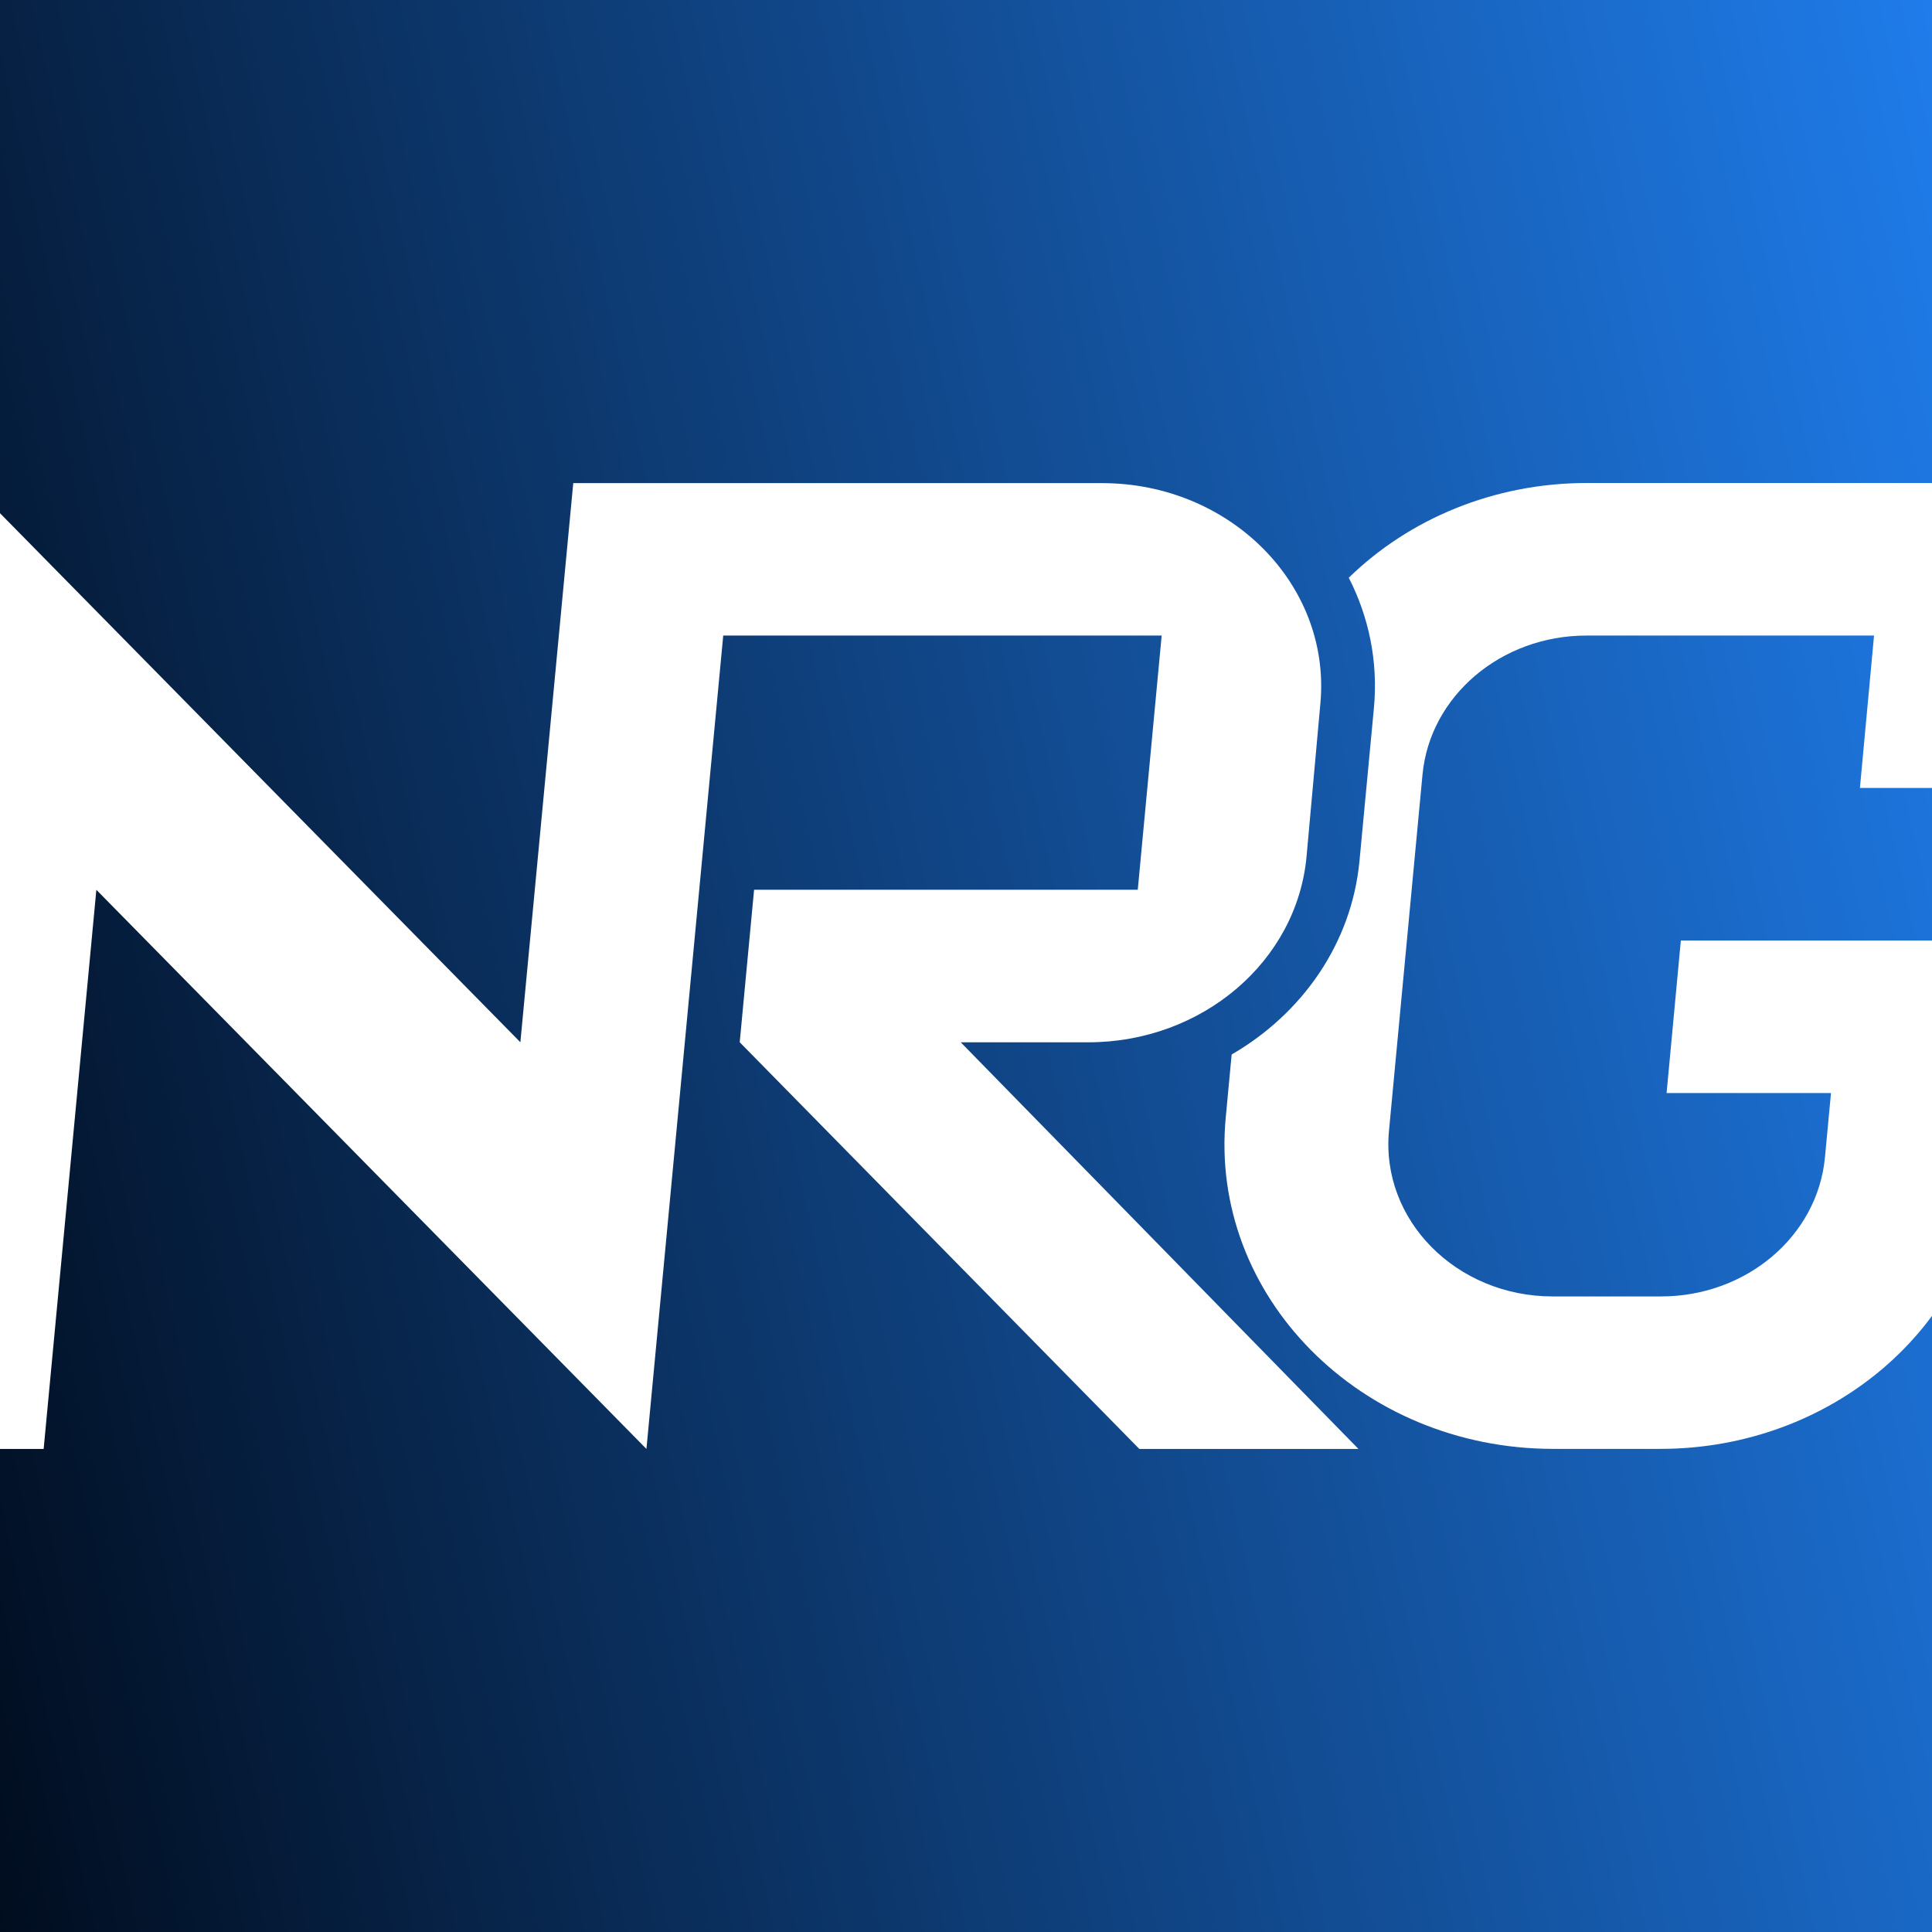
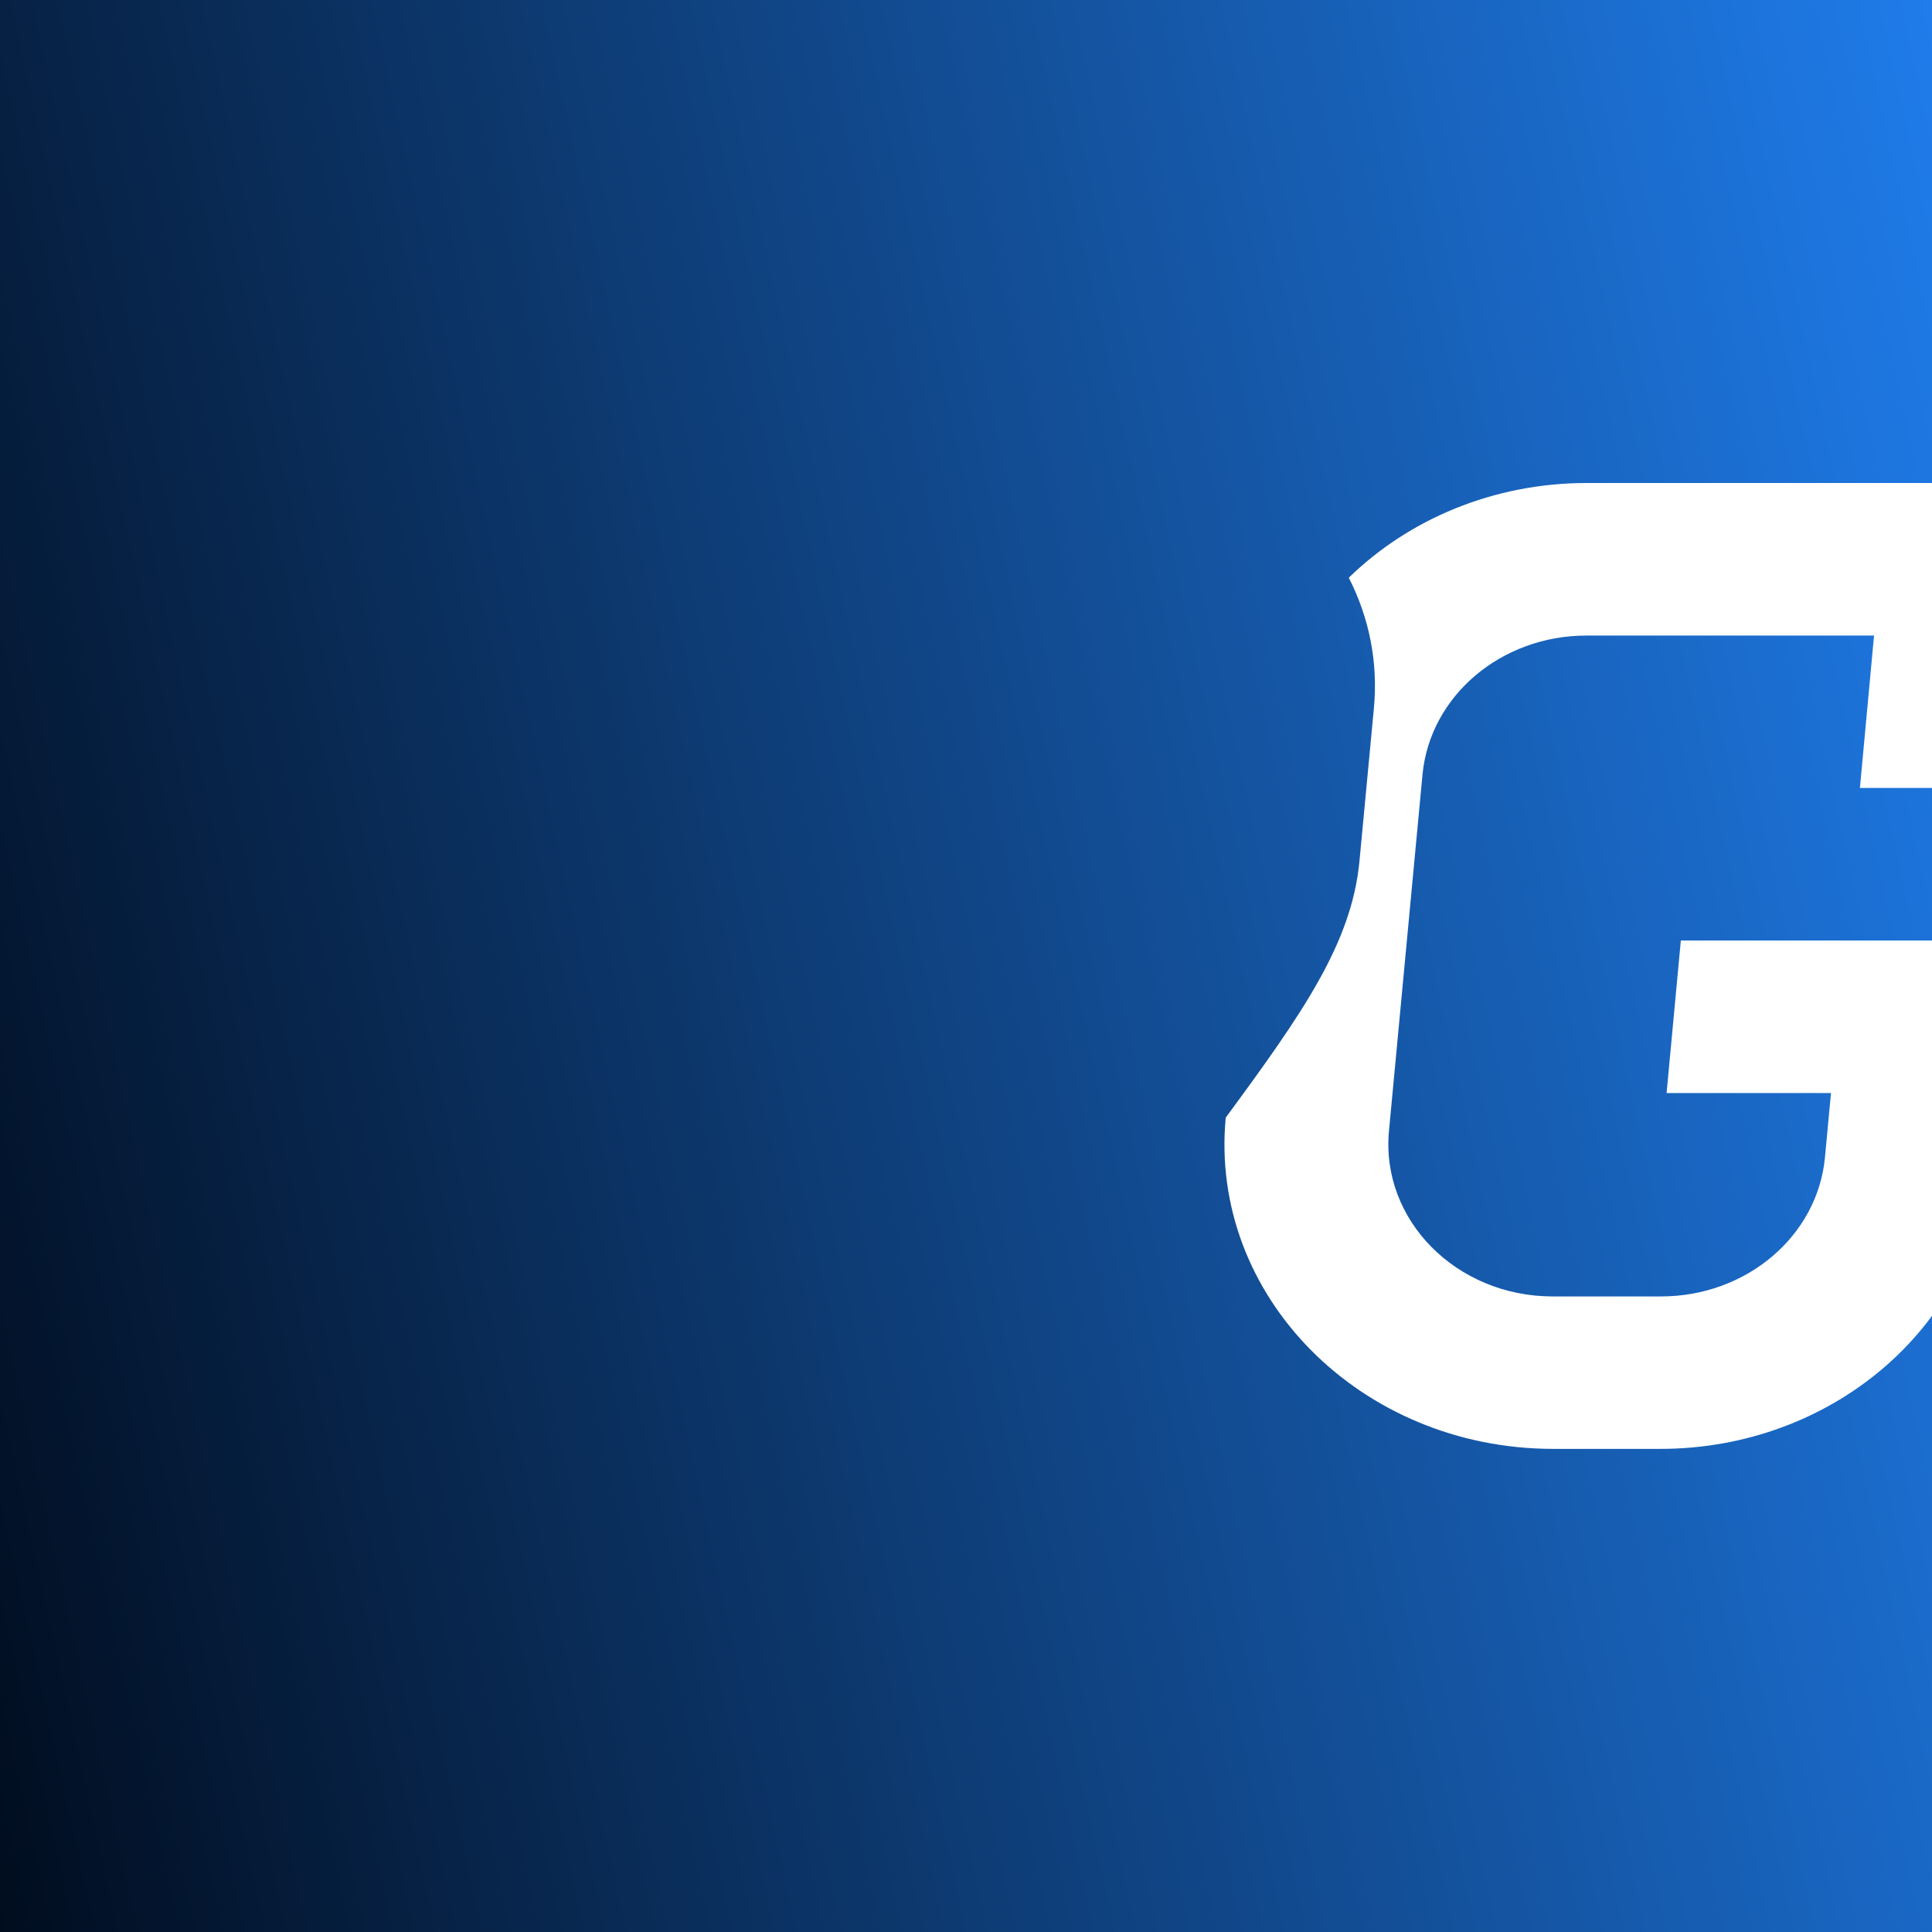
<svg xmlns="http://www.w3.org/2000/svg" width="32" height="32" viewBox="0 0 32 32" fill="none">
  <rect x="0" y="0" width="32" height="32" fill="#333333" stroke="none" />
  <g clip-path="url(#clip0_1247_7187)">
    <rect width="32" height="32" fill="url(#paint0_linear_1247_7187)" />
-     <path d="M30.806 13.053L31.04 10.527H26.275C24.863 10.527 23.684 11.527 23.561 12.831L23.006 18.729C22.866 20.205 24.12 21.473 25.718 21.473H27.513C28.925 21.473 30.104 20.474 30.227 19.17L30.327 18.104H27.604L27.84 15.578H33.286L32.926 19.391C32.679 21.997 30.325 23.998 27.5 23.998H25.727C22.532 23.998 20.023 21.46 20.302 18.511L20.4 17.466C21.571 16.787 22.388 15.624 22.517 14.263L22.756 11.731C22.829 10.958 22.672 10.218 22.34 9.569C23.335 8.599 24.738 8 26.283 8H34L33.522 13.051H30.805L30.806 13.053Z" fill="white" />
-     <path d="M22.501 23.999H18.871L12.252 17.263L12.49 14.737H18.845L19.241 10.527H11.979L10.707 23.999L1.596 14.738L0.723 23.999H-2L-0.49 8.002L8.619 17.263L9.495 8.002H18.252C20.377 8.002 22.048 9.687 21.87 11.649L21.641 14.181C21.483 15.925 19.909 17.264 18.023 17.264H15.913L22.501 24V23.999Z" fill="white" />
+     <path d="M30.806 13.053L31.04 10.527H26.275C24.863 10.527 23.684 11.527 23.561 12.831L23.006 18.729C22.866 20.205 24.12 21.473 25.718 21.473H27.513C28.925 21.473 30.104 20.474 30.227 19.17L30.327 18.104H27.604L27.84 15.578H33.286L32.926 19.391C32.679 21.997 30.325 23.998 27.5 23.998H25.727C22.532 23.998 20.023 21.46 20.302 18.511C21.571 16.787 22.388 15.624 22.517 14.263L22.756 11.731C22.829 10.958 22.672 10.218 22.34 9.569C23.335 8.599 24.738 8 26.283 8H34L33.522 13.051H30.805L30.806 13.053Z" fill="white" />
  </g>
  <defs>
    <linearGradient id="paint0_linear_1247_7187" x1="4.76837e-07" y1="32" x2="37.239" y2="23.803" gradientUnits="userSpaceOnUse">
      <stop stop-color="#010D1F" />
      <stop offset="1" stop-color="#1F7CEA" />
    </linearGradient>
    <clipPath id="clip0_1247_7187">
      <rect width="32" height="32" fill="white" />
    </clipPath>
  </defs>
</svg>